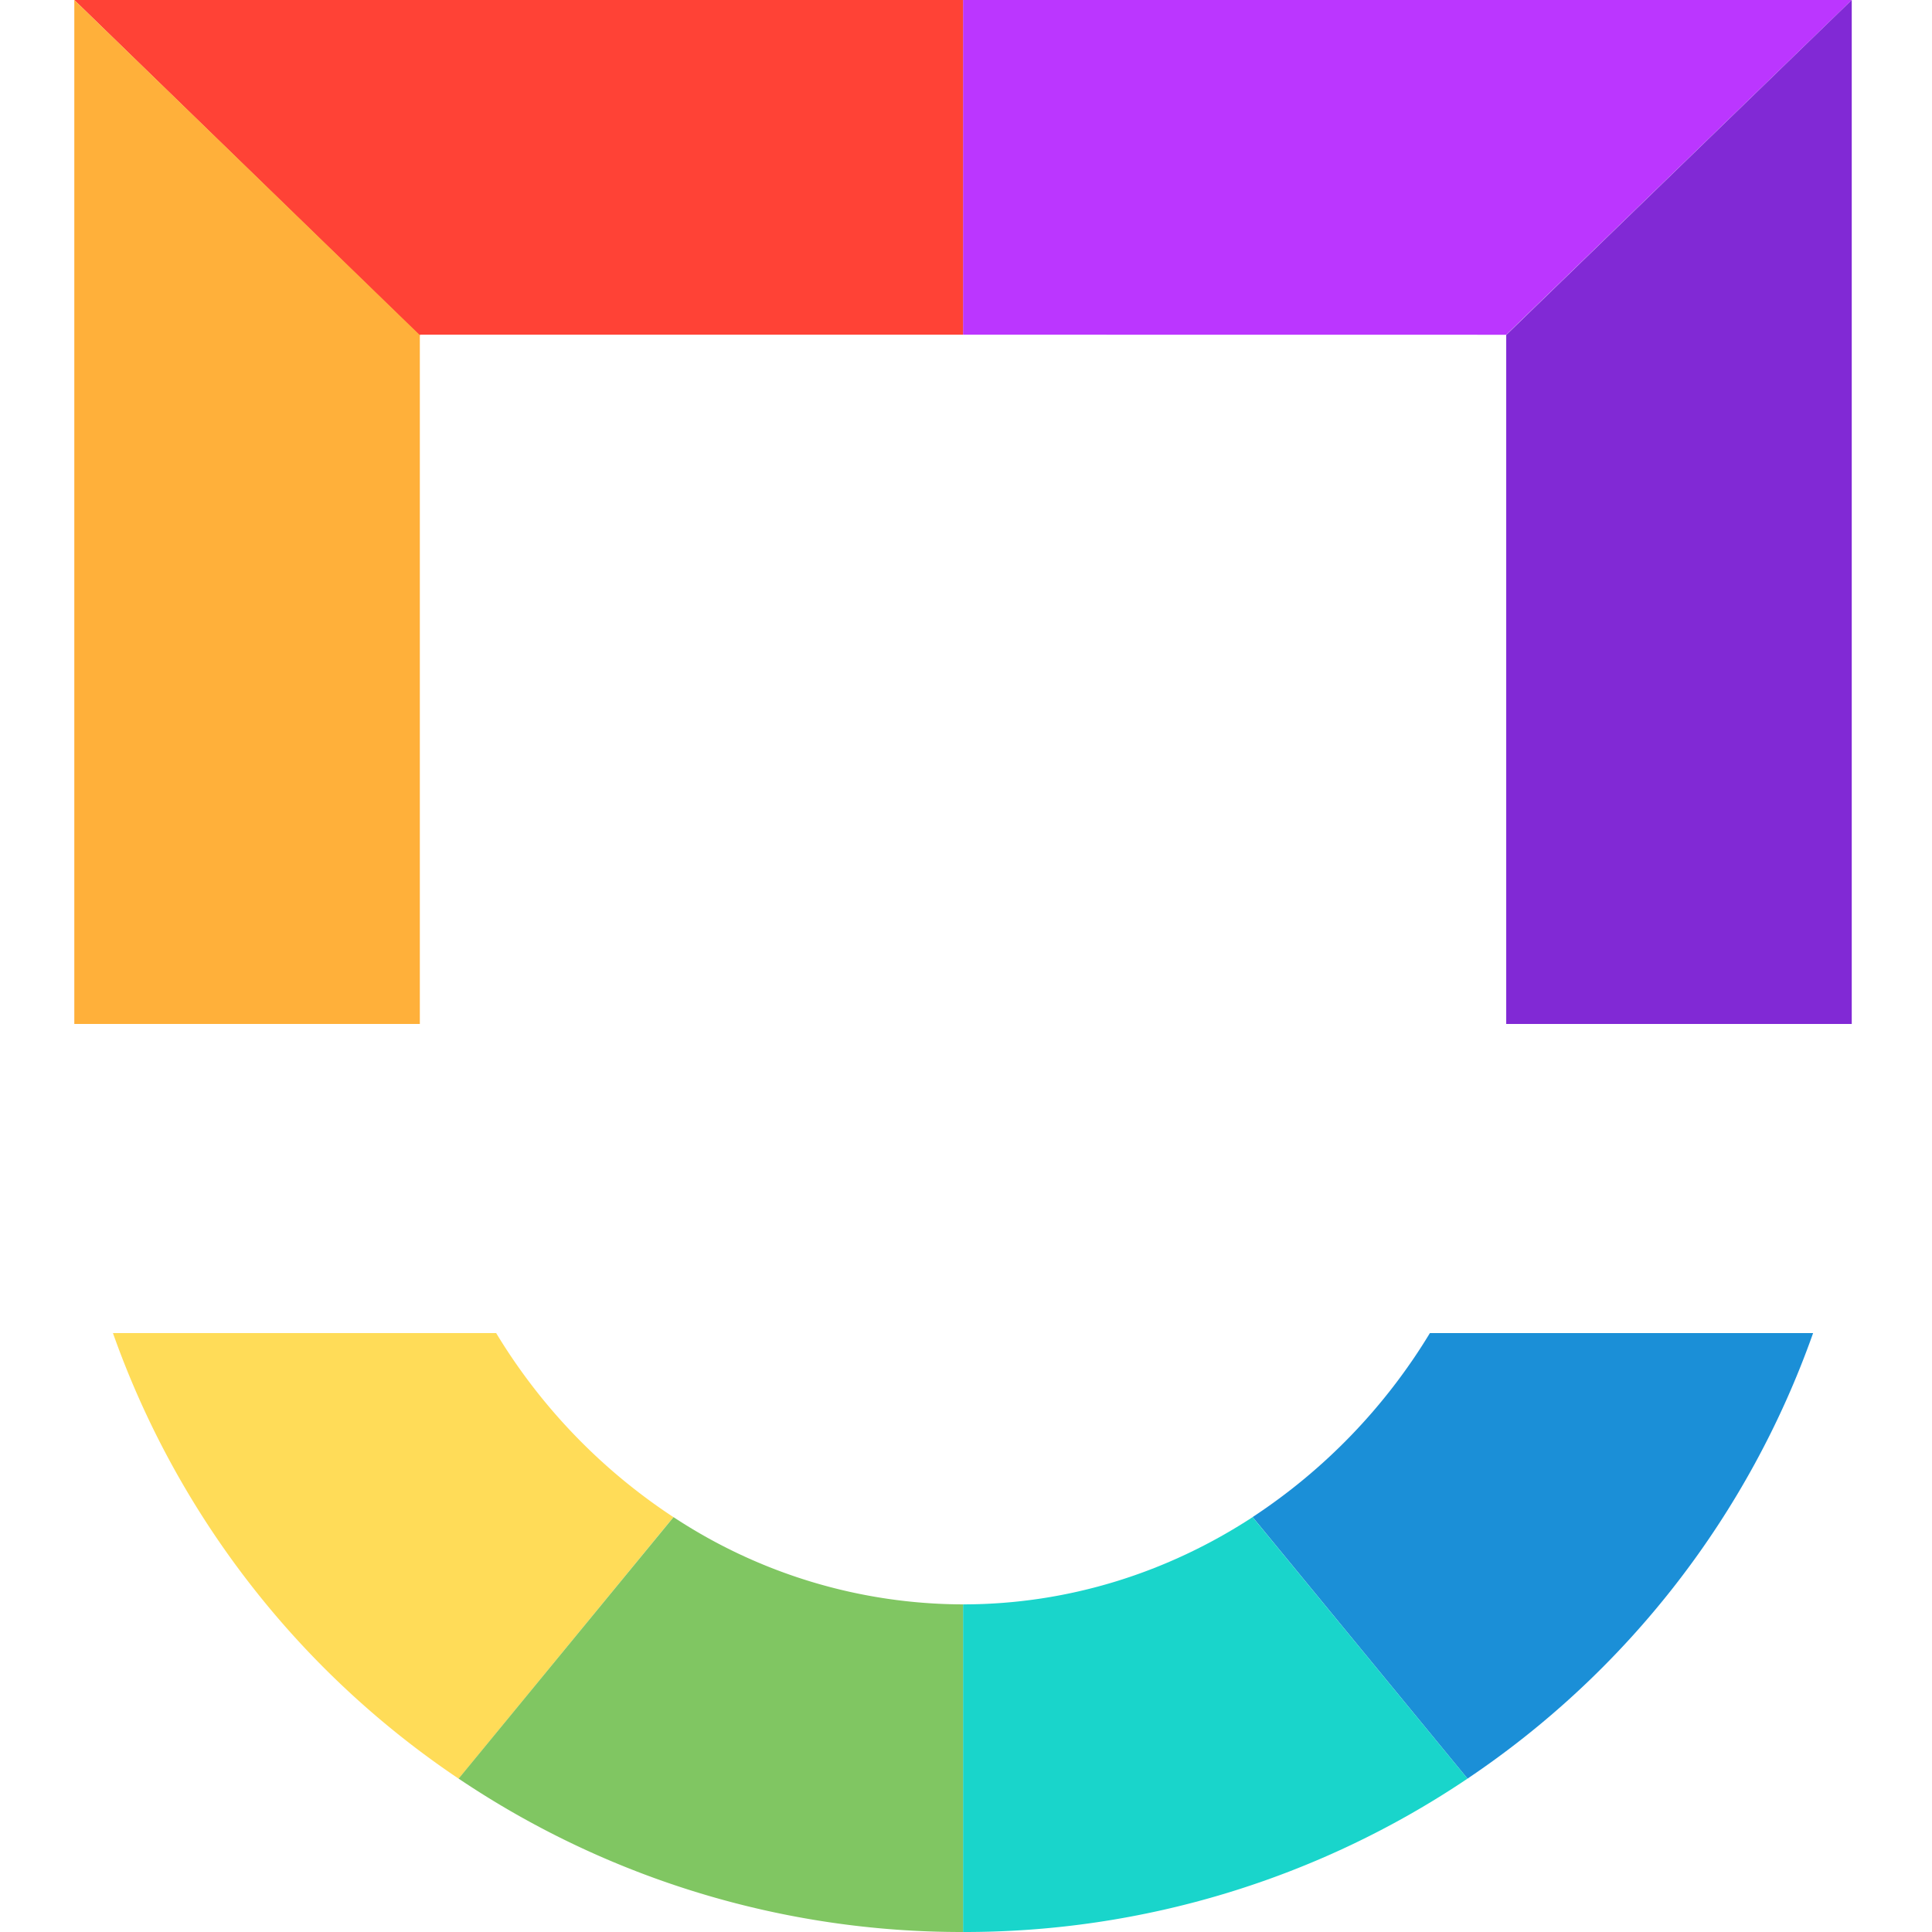
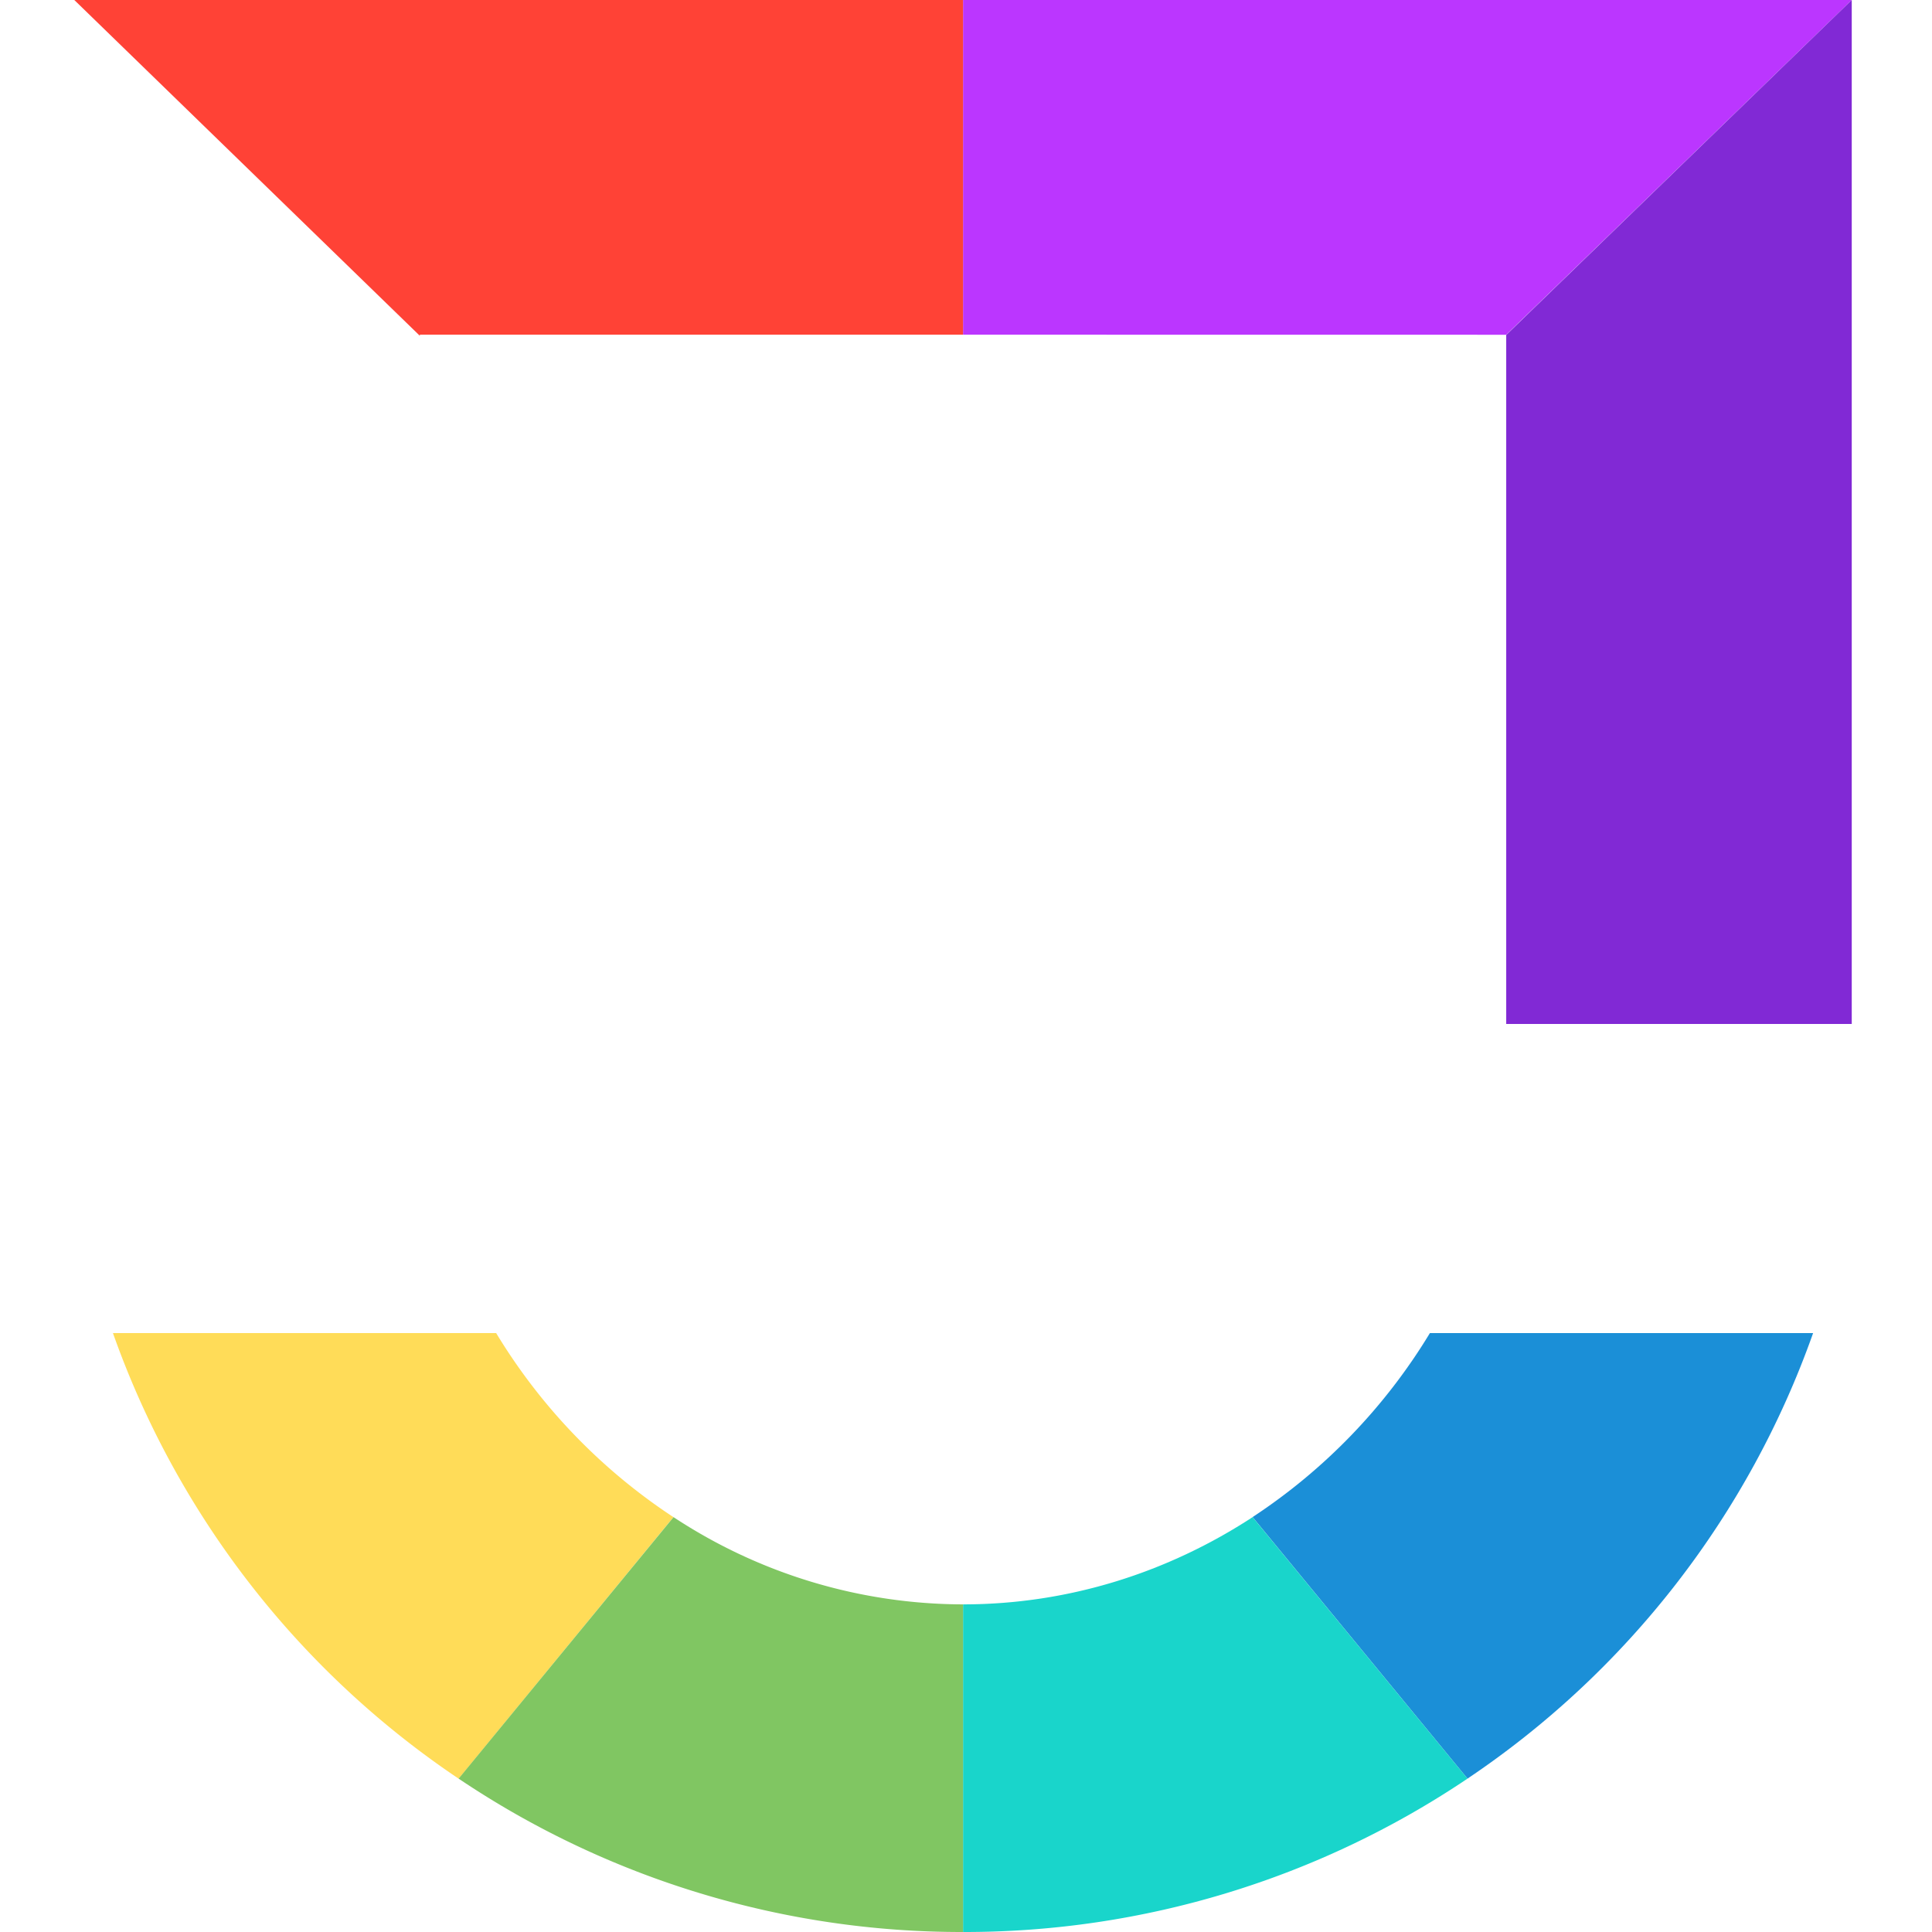
<svg xmlns="http://www.w3.org/2000/svg" width="26" height="26" viewBox="0 0 26 26">
  <g fill="none" fill-rule="nonzero">
    <path fill="#1B8FD7" d="M24.4 17.94a12.071 12.071 0 0 1-4.651 5.996l-2.892-3.52a7.786 7.786 0 0 0 2.386-2.476z" />
    <path fill="#19D5CB" d="M16.857 20.417l2.892 3.519A12.12 12.12 0 0 1 12.96 26v-4.409c1.43 0 2.765-.435 3.897-1.174z" />
    <path fill="#FFDC58" d="M6.677 17.94a7.786 7.786 0 0 0 2.386 2.477l-2.89 3.52A12.074 12.074 0 0 1 1.52 17.94z" />
    <path fill="#80C662" d="M9.064 20.417a7.101 7.101 0 0 0 3.896 1.174V26a12.12 12.12 0 0 1-6.788-2.064z" />
    <path fill="#BB36FF" d="M24.92 0l-4.65 4.505-7.31-.001V0h11.96z" />
    <path fill="#FF4236" d="M12.96 0v4.504H5.65v.015L1 0h11.96z" />
    <path fill="#8129D5" d="M24.92 0v13.78h-4.65V4.508L24.92 0z" />
-     <path fill="#FFB03A" d="M1 0l4.65 4.51v9.27H1V0z" />
  </g>
</svg>